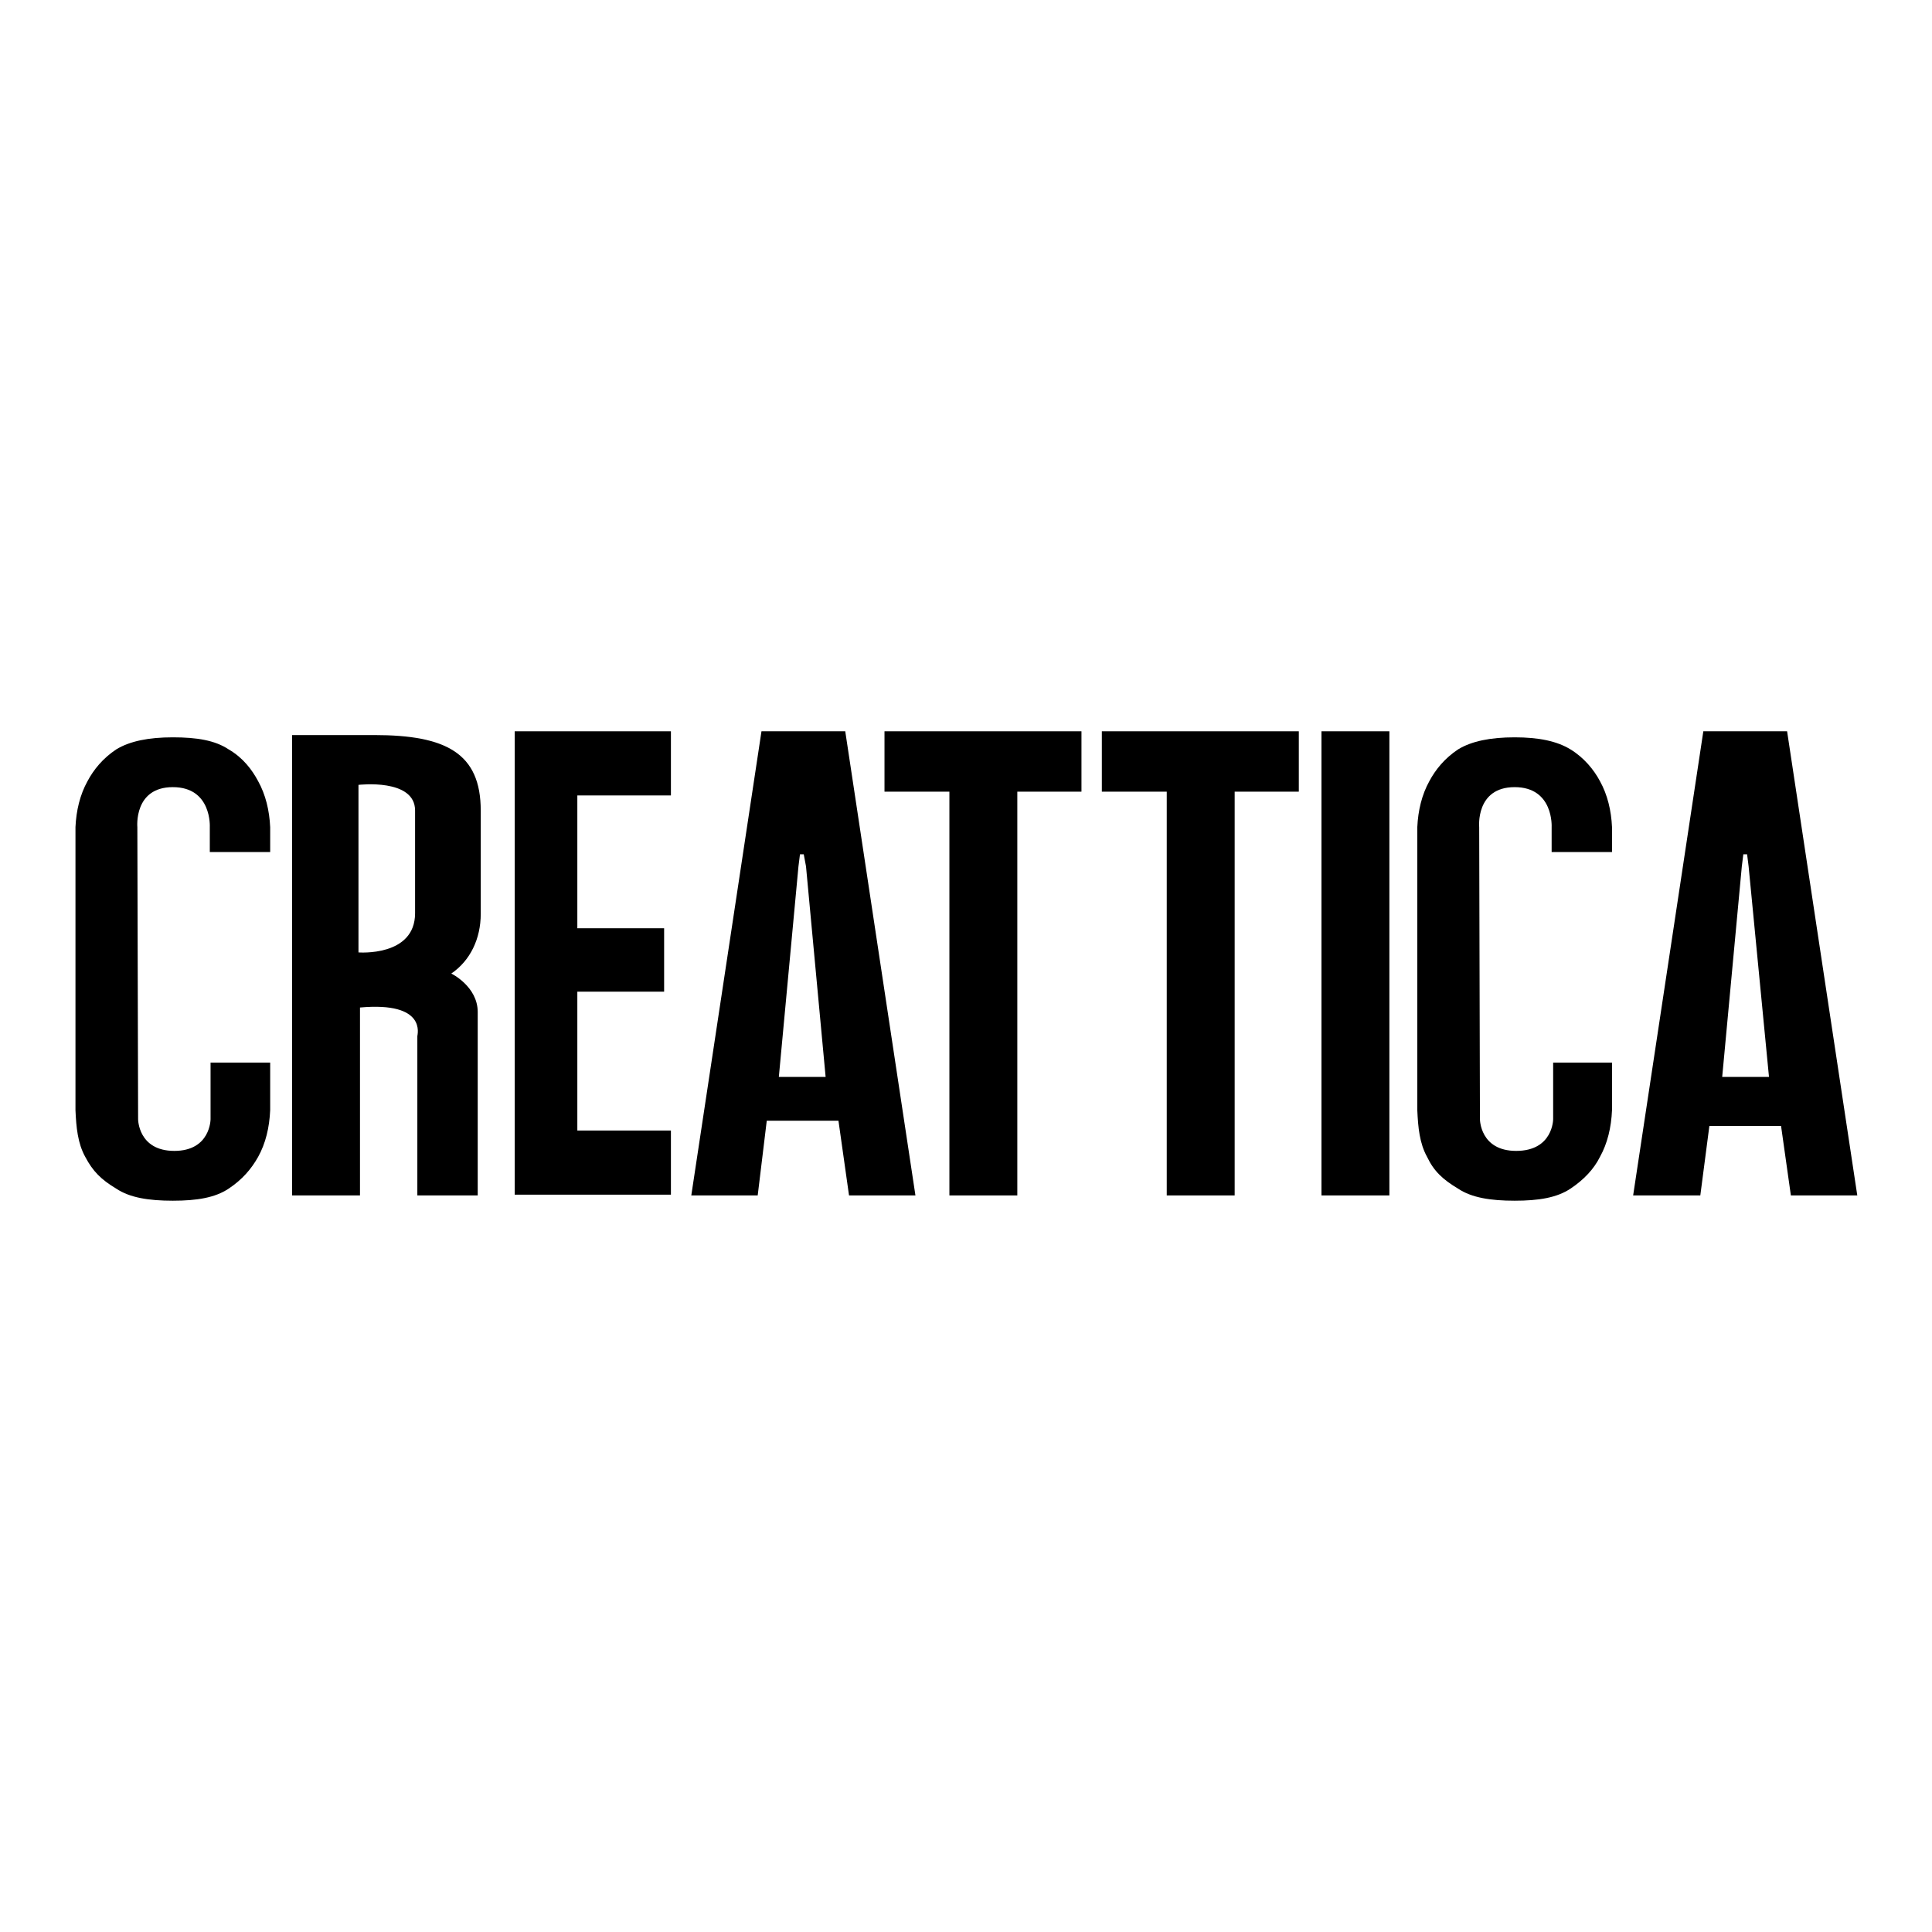
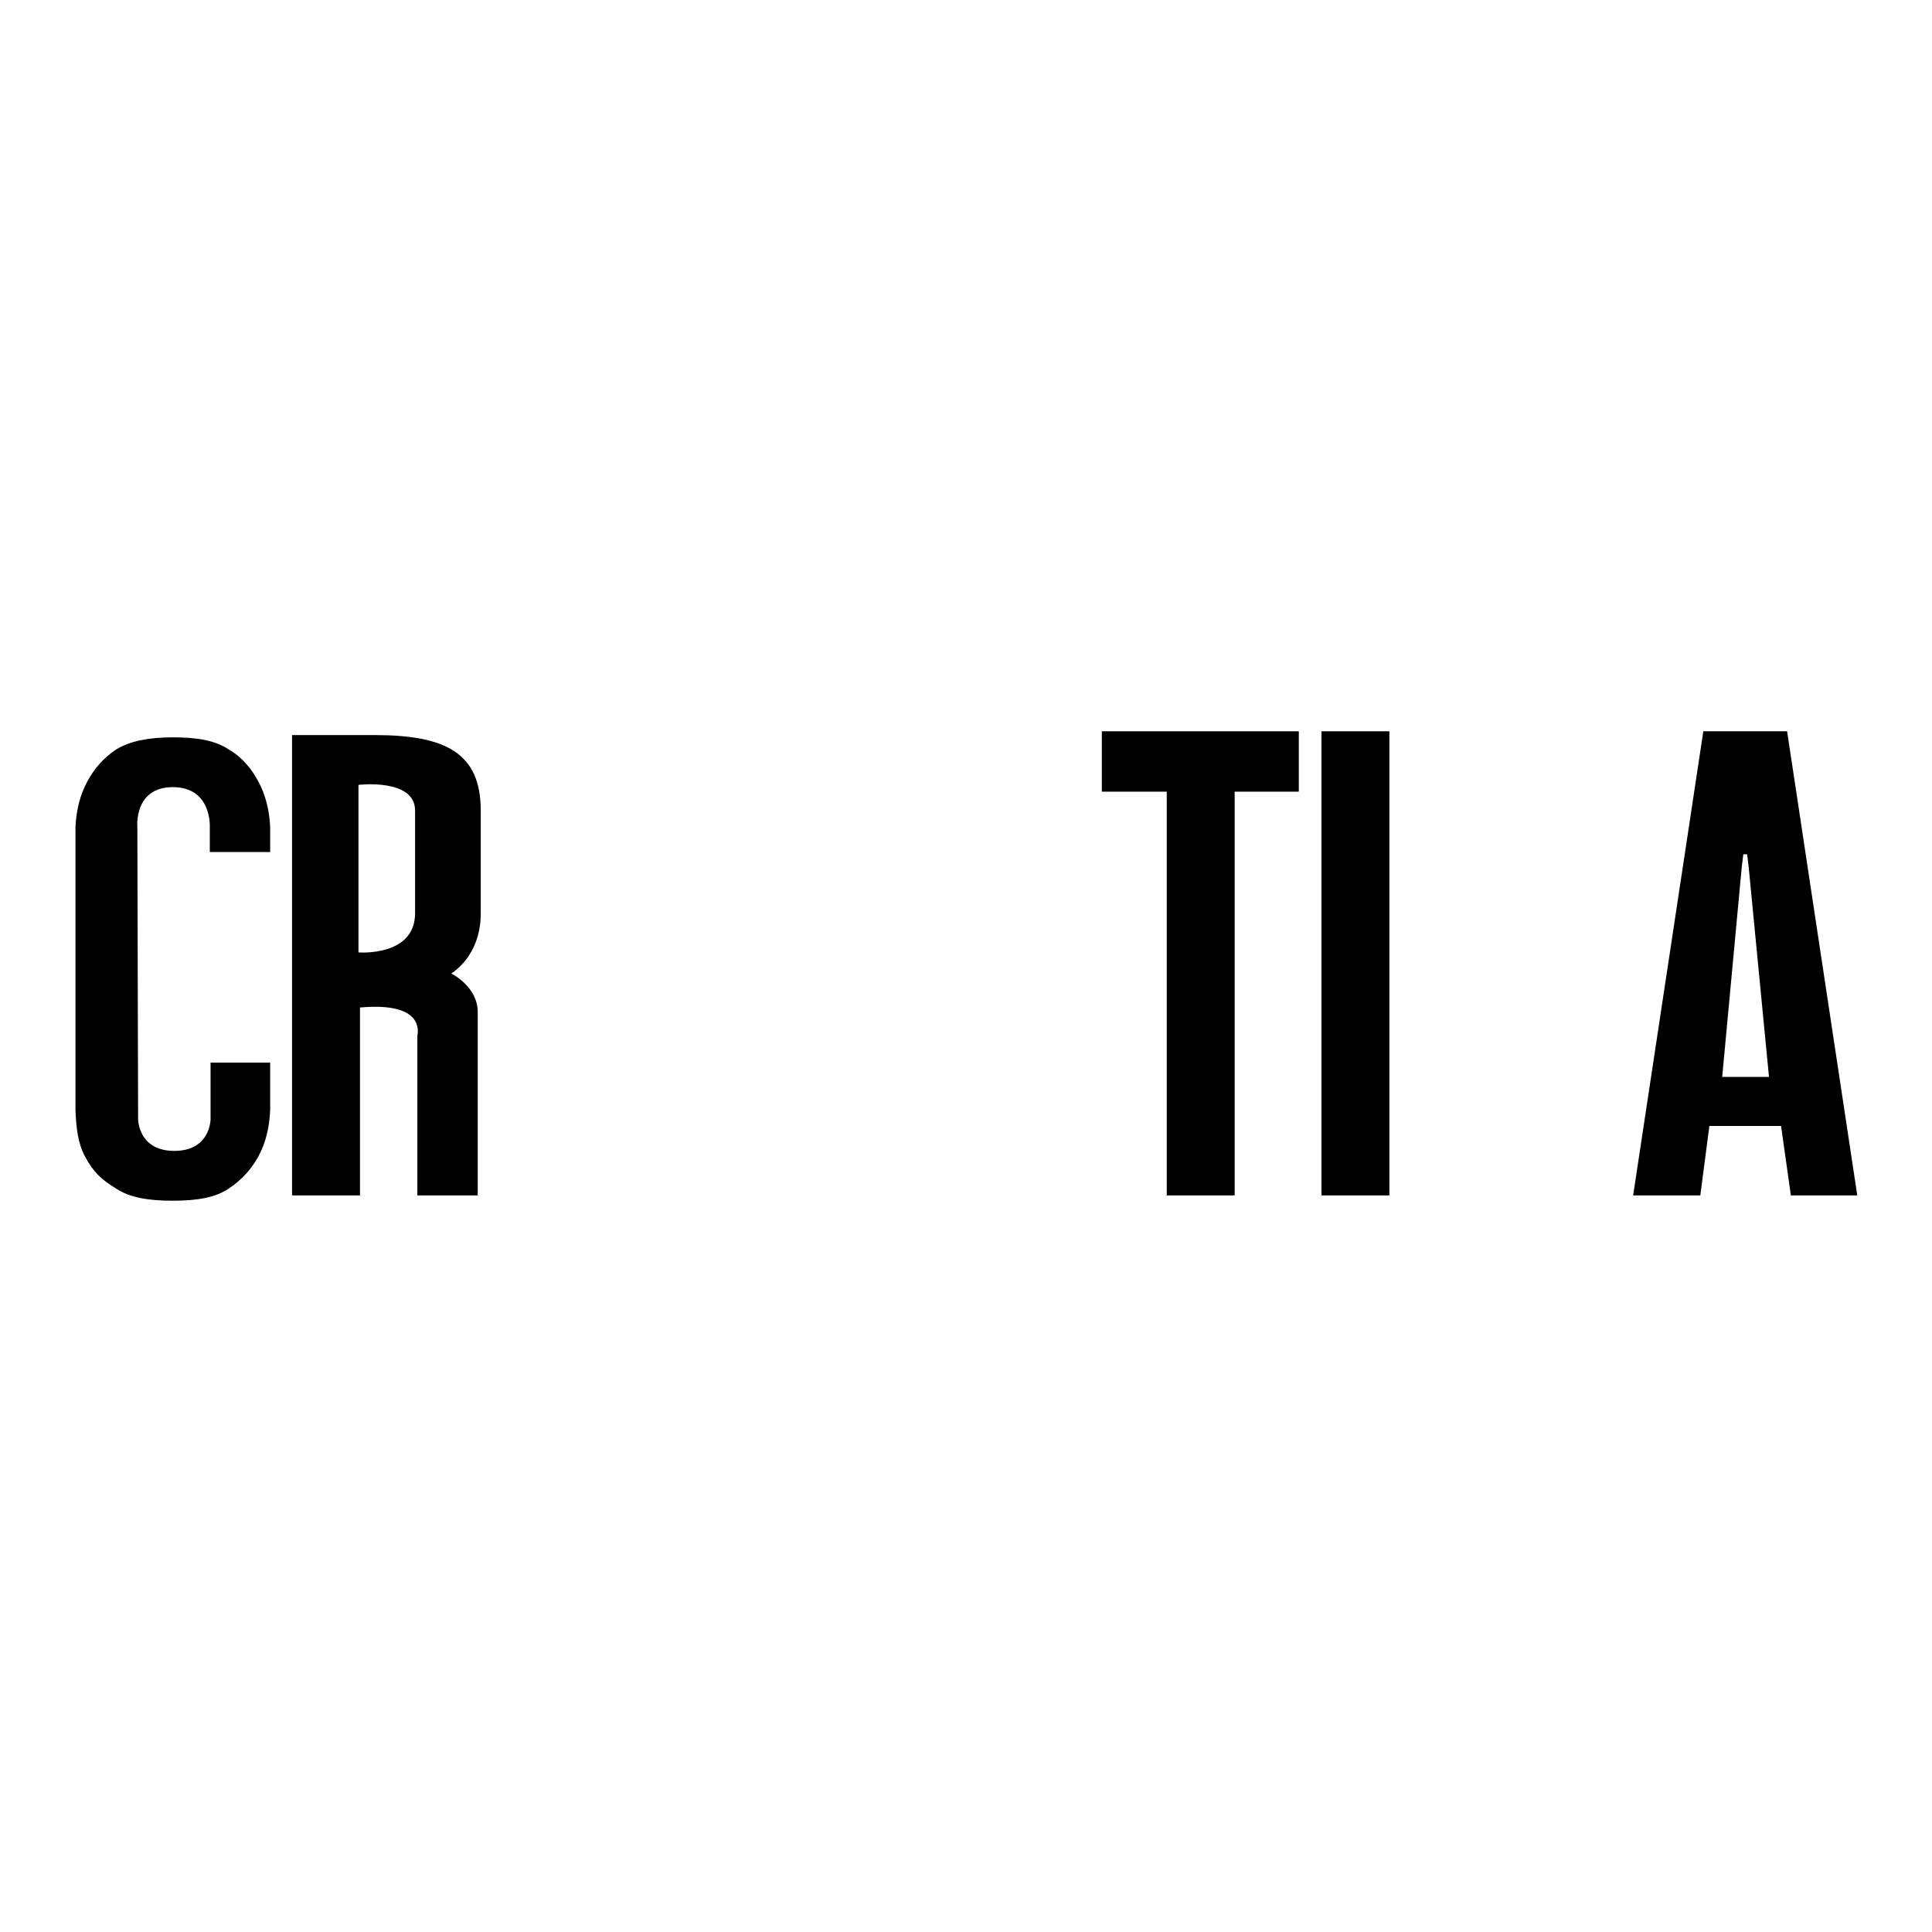
<svg xmlns="http://www.w3.org/2000/svg" version="1.1" x="0px" y="0px" viewBox="0 0 256 256" enable-background="new 0 0 256 256" xml:space="preserve">
  <g>
    <g>
      <g>
        <g>
          <path fill="#000000" d="M59.8,129c2.5-1.7,3.9-4.6,3.9-7.9v-13.7c0-7.6-4.6-10-14.1-10H38.7v61h9v-24.9c8.9-0.8,7.6,3.6,7.6,3.8l0,21.1h8c0,0,0-22.7,0-24.3C63.3,130.7,59.8,129,59.8,129z M55,121c0,5.8-7.5,5.2-7.5,5.2v-22.2c0,0,7.5-0.9,7.5,3.4c0,3.9,0,7.2,0,7.2S55,115.8,55,121z" />
-           <path fill="#000000" d="M68.2,96.9h20.7v8.5H76.5v17.6H88v8.4H76.5v18.4h12.4v8.5H68.2V96.9z" />
-           <path fill="#000000" d="M117.2,104.9v-8h26.1v8h-8.5v53.5h-9v-53.5H117.2z" />
          <path fill="#000000" d="M146,104.9v-8h26.1v8h-8.5v53.5h-9v-53.5H146z" />
          <path fill="#000000" d="M175.1,96.9h9v61.5h-9V96.9L175.1,96.9z" />
-           <path fill="#000000" d="M213.6,112.9v-3.3c-0.1-2.2-0.6-4.3-1.6-6.1c-0.8-1.5-2.1-3.1-3.9-4.2s-4.2-1.6-7.4-1.6s-5.7,0.5-7.5,1.6c-1.8,1.2-3,2.7-3.8,4.2c-1,1.8-1.5,3.9-1.6,6.1v37.5c0.1,2.3,0.3,4.4,1.3,6.2c0.9,1.9,2.1,3,4.1,4.2c1.8,1.2,4.3,1.6,7.5,1.6c3.2,0,5.6-0.4,7.4-1.6c1.8-1.2,3.1-2.6,3.9-4.2c1-1.8,1.5-3.9,1.6-6.2v-6.3h-7.8v7.5c0,0,0,4.2-4.9,4.2c-4.8,0-4.8-4.2-4.8-4.2l-0.1-38.7c0,0-0.5-5.3,4.7-5.3c5.2,0,4.9,5.3,4.9,5.3v3.3L213.6,112.9L213.6,112.9z" />
          <path fill="#000000" d="M35.8,112.9v-3.3c-0.1-2.2-0.6-4.3-1.6-6.1c-0.8-1.5-2-3.1-3.9-4.2c-1.8-1.2-4.2-1.6-7.4-1.6c-3.2,0-5.7,0.5-7.5,1.6c-1.8,1.2-3,2.7-3.8,4.2c-1,1.8-1.5,3.9-1.6,6.1v37.5c0.1,2.3,0.3,4.4,1.3,6.2c1,1.9,2.1,3,4.1,4.2c1.8,1.2,4.3,1.6,7.5,1.6c3.2,0,5.6-0.4,7.4-1.6c1.8-1.2,3-2.6,3.9-4.2c1-1.8,1.5-3.9,1.6-6.2v-6.3h-7.9v7.5c0,0,0,4.2-4.8,4.2c-4.8,0-4.8-4.2-4.8-4.2l-0.1-38.7c0,0-0.5-5.3,4.7-5.3c5.2,0,4.9,5.3,4.9,5.3v3.3L35.8,112.9L35.8,112.9z" />
-           <path fill="#000000" d="M91.6,158.4l9.3-61.5h11.1l9.3,61.5h-8.8l-1.4-9.9h-9.5l-1.2,9.9H91.6z M106.8,114.8l-0.3-1.6h-0.5l-0.2,1.6l-2.6,27.9h6.2L106.8,114.8z" />
          <path fill="#000000" d="M216.4,158.4l9.3-61.5h11.1l9.3,61.5h-8.8l-1.3-9.2h-9.5l-1.2,9.2H216.4z M231.7,114.8l-0.2-1.6H231l-0.2,1.6l-2.6,27.9h6.2L231.7,114.8z" />
        </g>
      </g>
      <g />
      <g />
      <g />
      <g />
      <g />
      <g />
      <g />
      <g />
      <g />
      <g />
      <g />
      <g />
      <g />
      <g />
      <g />
    </g>
  </g>
</svg>